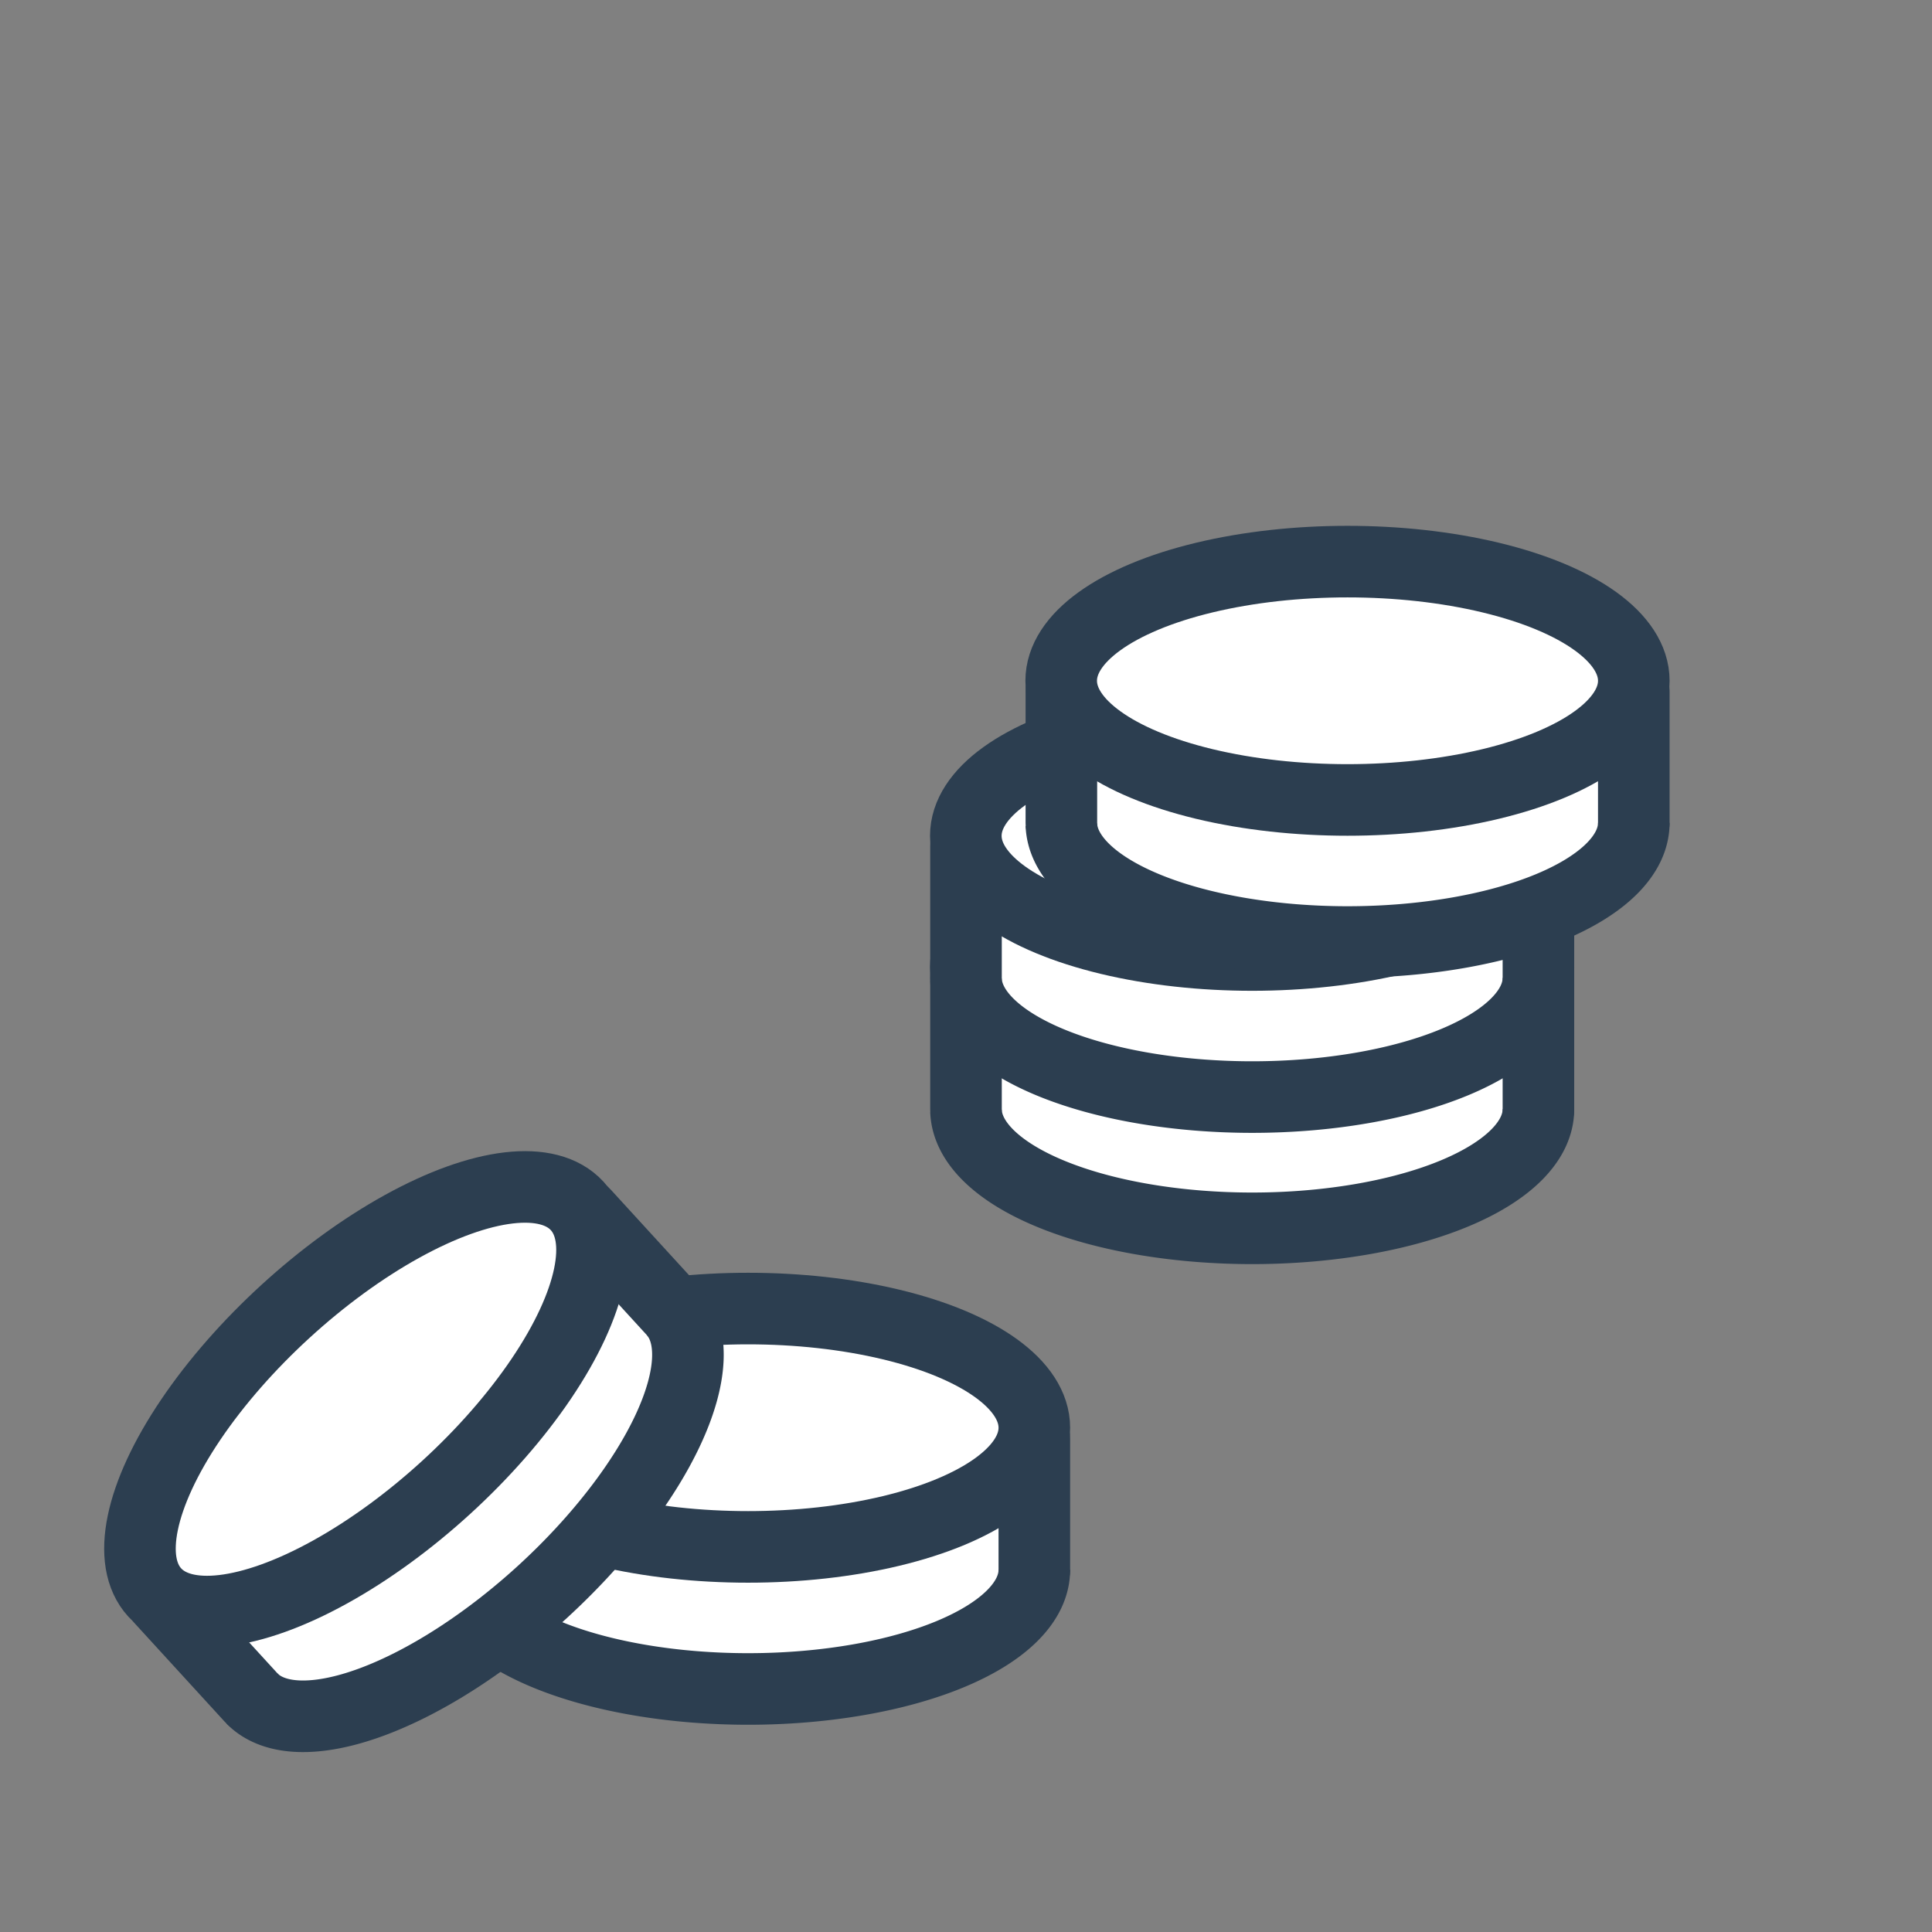
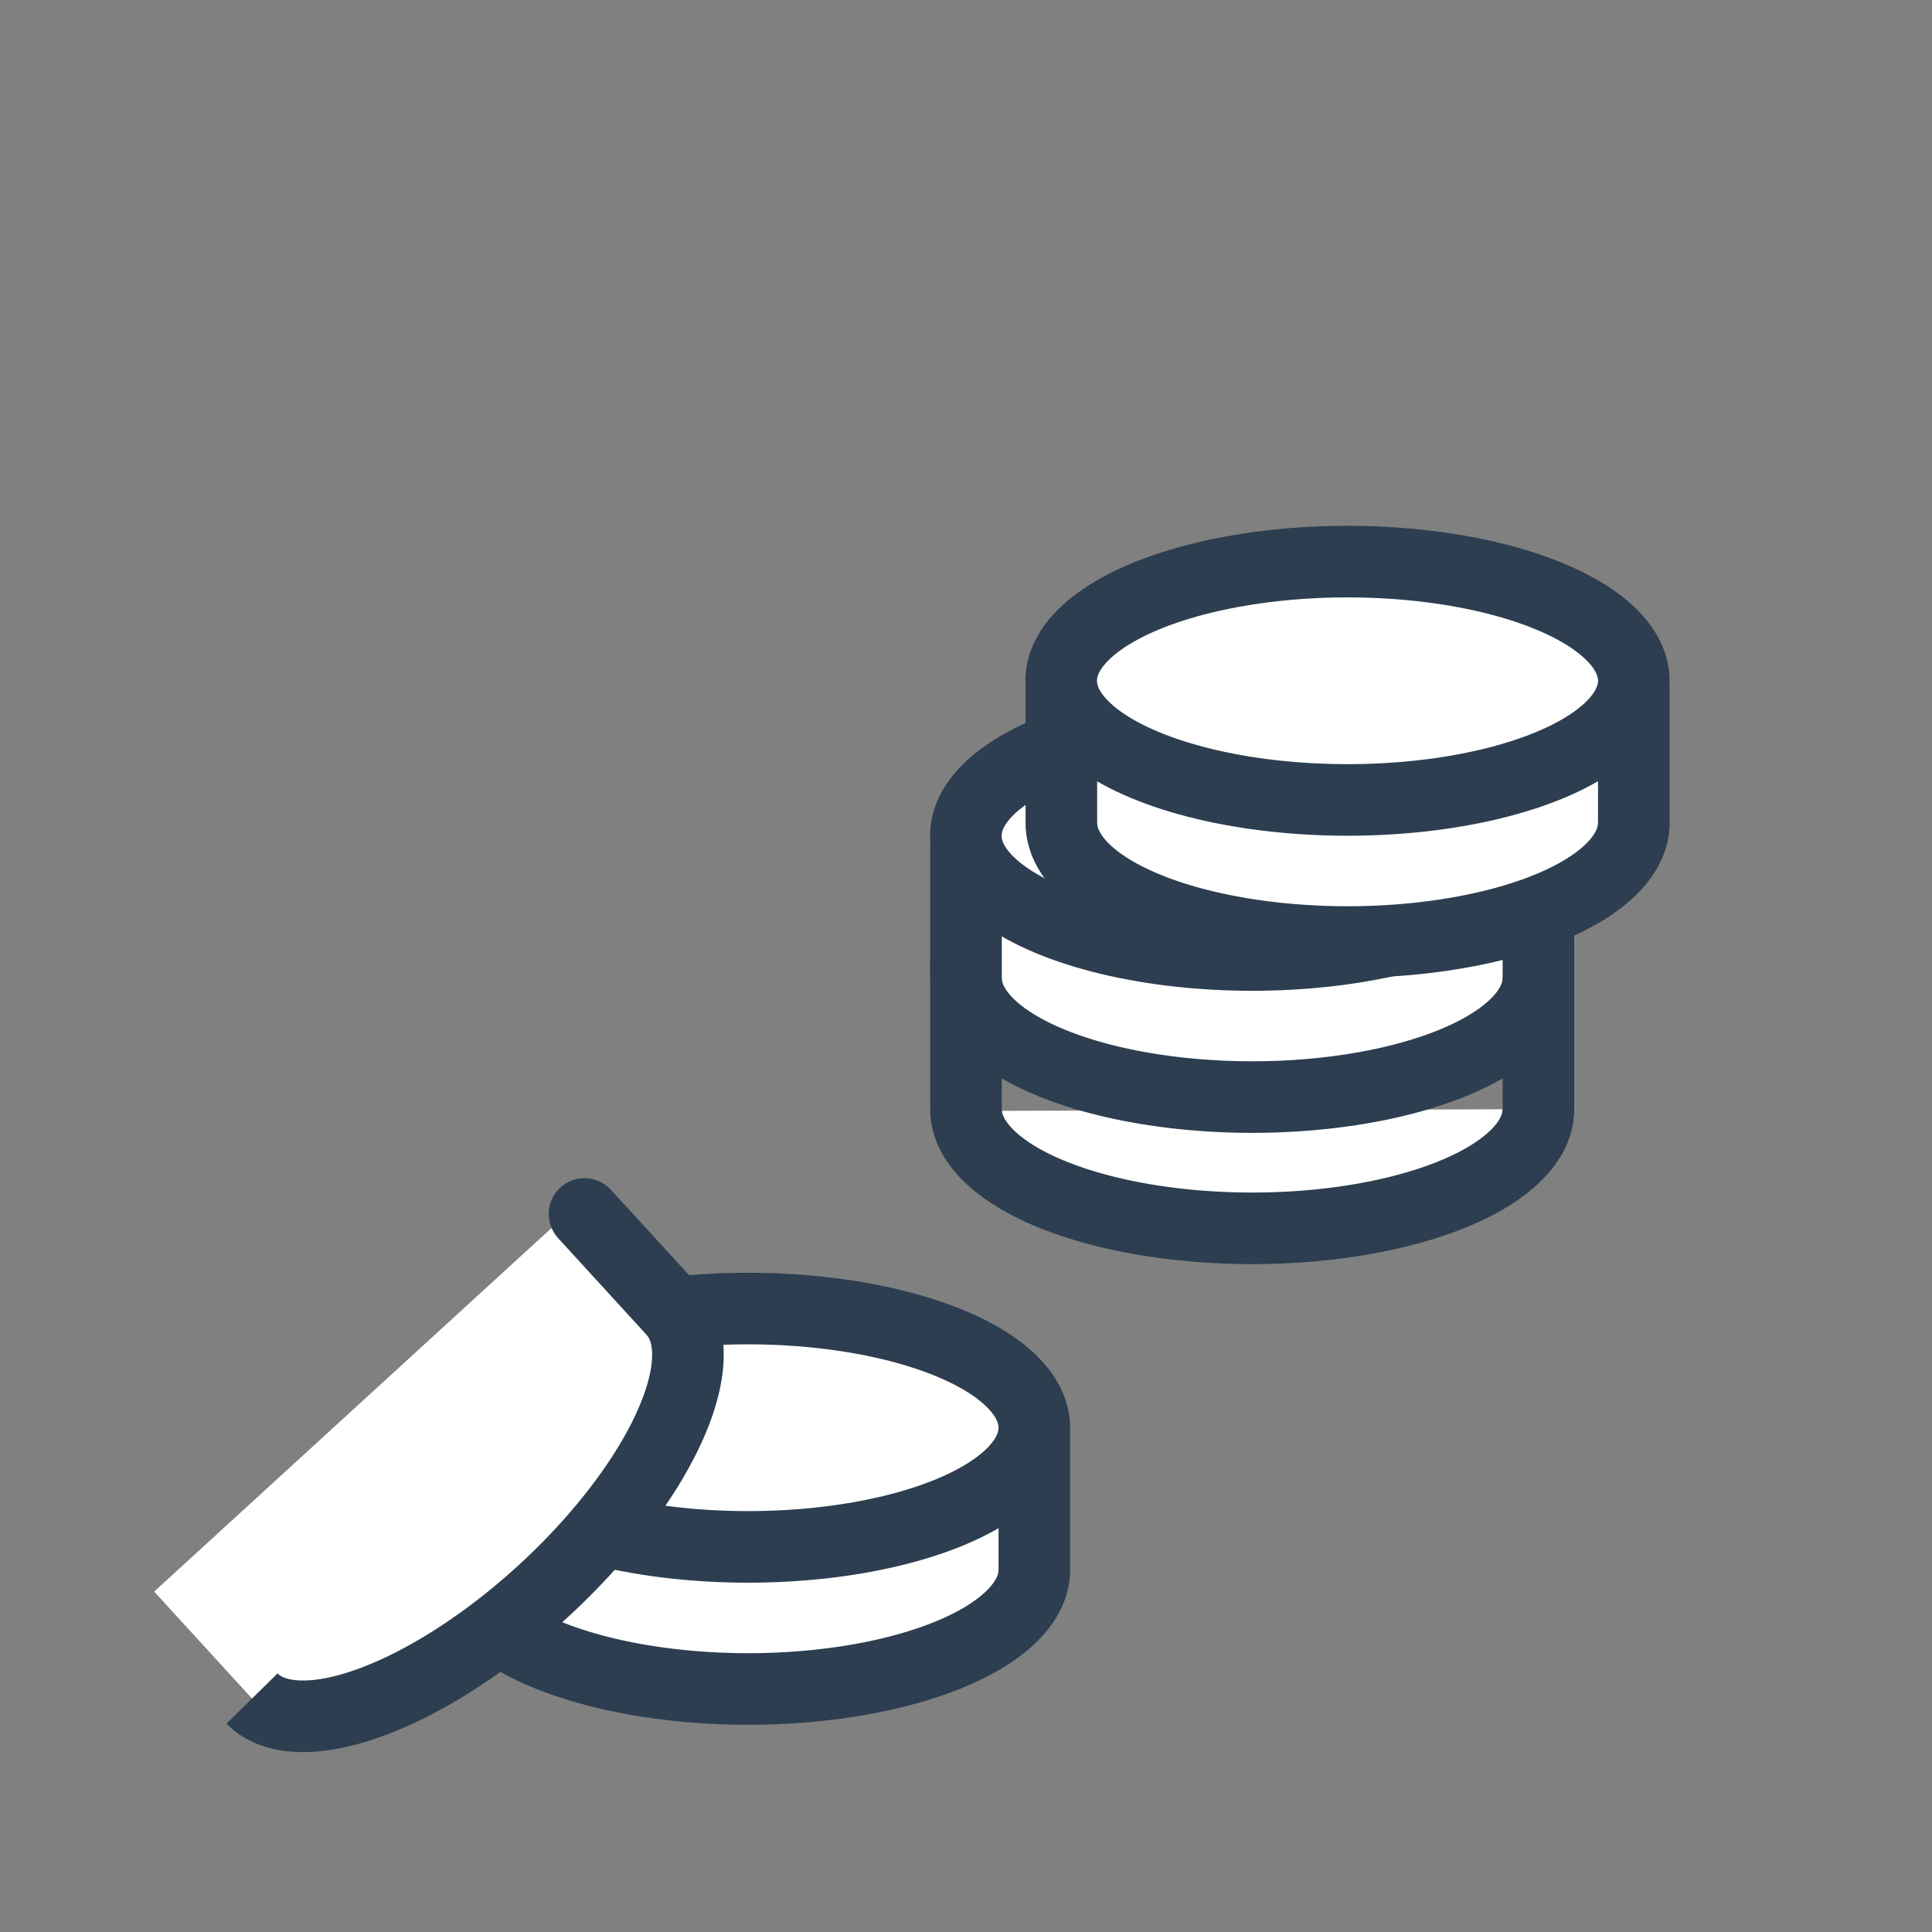
<svg xmlns="http://www.w3.org/2000/svg" xmlns:ns1="http://www.inkscape.org/namespaces/inkscape" xmlns:ns2="http://sodipodi.sourceforge.net/DTD/sodipodi-0.dtd" width="10.716mm" height="10.716mm" viewBox="0 0 10.716 10.716" version="1.1" id="svg2720" ns1:version="0.92.5 (2060ec1f9f, 2020-04-08)" ns2:docname="kc-icon-finance.svg">
  <rect x="0" y="0" width="10.716" height="10.716" fill="#808080" stroke="none" />
  <defs id="defs2714" />
  <ns2:namedview id="base" pagecolor="#ffffff" bordercolor="#666666" borderopacity="1.0" ns1:pageopacity="0.0" ns1:pageshadow="2" ns1:zoom="11.2" ns1:cx="29.106956" ns1:cy="-1.4628882" ns1:document-units="mm" ns1:current-layer="layer1" showgrid="false" fit-margin-top="0" fit-margin-left="0" fit-margin-right="0" fit-margin-bottom="0" ns1:window-width="1920" ns1:window-height="1016" ns1:window-x="0" ns1:window-y="27" ns1:window-maximized="1" />
  <g ns1:label="Layer 1" ns1:groupmode="layer" id="layer1" transform="translate(-111.059,-101.898)">
    <g id="g2562" transform="translate(-67.204,-133.123)">
-       <rect style="opacity:1;vector-effect:none;fill:#ffffff;fill-opacity:1;fill-rule:evenodd;stroke-width:0.265;stroke-linecap:butt;stroke-linejoin:miter;stroke-miterlimit:4;stroke-dasharray:none;stroke-dashoffset:0;stroke-opacity:1" id="rect2552" width="3.175" height="1.058" x="183.621" y="240.379" />
      <path style="opacity:1;vector-effect:none;fill:#ffffff;fill-opacity:1;stroke:#2c3e50;stroke-width:0.397;stroke-linecap:butt;stroke-linejoin:miter;stroke-miterlimit:4;stroke-dasharray:none;stroke-dashoffset:0;stroke-opacity:1;marker:none;marker-start:none;marker-mid:none;marker-end:none;paint-order:normal" id="path2554" ns2:type="arc" ns2:cx="185.20834" ns2:cy="241.17291" ns2:rx="1.5875096" ns2:ry="0.66145831" ns2:start="0" ns2:end="3.1265579" d="m 186.796,241.173 a 1.588,0.661 0 0 1 -1.576,0.661 1.588,0.661 0 0 1 -1.599,-0.651" ns2:open="true" />
      <ellipse cy="240.385" cx="185.208" id="ellipse2556" style="opacity:1;vector-effect:none;fill:#ffffff;fill-opacity:1;stroke:#2c3e50;stroke-width:0.397;stroke-linecap:butt;stroke-linejoin:miter;stroke-miterlimit:4;stroke-dasharray:none;stroke-dashoffset:0;stroke-opacity:1;marker:none;marker-start:none;marker-mid:none;marker-end:none;paint-order:normal" ry="0.661" rx="1.588" />
      <path ns2:nodetypes="cc" ns1:connector-curvature="0" id="path2558" d="m 186.796,241.173 v -0.728" style="opacity:1;vector-effect:none;fill:#ffffff;fill-opacity:1;stroke:#2c3e50;stroke-width:0.397;stroke-linecap:round;stroke-linejoin:miter;stroke-miterlimit:4;stroke-dasharray:none;stroke-dashoffset:0;stroke-opacity:1;marker:none;marker-start:none;marker-mid:none;marker-end:none;paint-order:normal" />
      <path ns2:nodetypes="cc" style="opacity:1;vector-effect:none;fill:#ffffff;fill-opacity:1;stroke:#2c3e50;stroke-width:0.397;stroke-linecap:round;stroke-linejoin:miter;stroke-miterlimit:4;stroke-dasharray:none;stroke-dashoffset:0;stroke-opacity:1;marker:none;marker-start:none;marker-mid:none;marker-end:none;paint-order:normal" d="m 183.621,241.173 v -0.73" id="path2560" ns1:connector-curvature="0" />
    </g>
    <g id="g2550" transform="translate(-67.204,-133.851)">
      <rect y="240.379" x="183.621" height="1.058" width="3.175" id="rect2543" style="opacity:1;vector-effect:none;fill:#ffffff;fill-opacity:1;fill-rule:evenodd;stroke-width:0.265;stroke-linecap:butt;stroke-linejoin:miter;stroke-miterlimit:4;stroke-dasharray:none;stroke-dashoffset:0;stroke-opacity:1" />
      <path ns2:open="true" d="m 186.796,241.173 a 1.588,0.661 0 0 1 -1.576,0.661 1.588,0.661 0 0 1 -1.599,-0.651" ns2:end="3.1265579" ns2:start="0" ns2:ry="0.66145831" ns2:rx="1.5875096" ns2:cy="241.17291" ns2:cx="185.20834" ns2:type="arc" id="ellipse2541" style="opacity:1;vector-effect:none;fill:#ffffff;fill-opacity:1;stroke:#2c3e50;stroke-width:0.397;stroke-linecap:butt;stroke-linejoin:miter;stroke-miterlimit:4;stroke-dasharray:none;stroke-dashoffset:0;stroke-opacity:1;marker:none;marker-start:none;marker-mid:none;marker-end:none;paint-order:normal" />
      <ellipse rx="1.588" ry="0.661" style="opacity:1;vector-effect:none;fill:#ffffff;fill-opacity:1;stroke:#2c3e50;stroke-width:0.397;stroke-linecap:butt;stroke-linejoin:miter;stroke-miterlimit:4;stroke-dasharray:none;stroke-dashoffset:0;stroke-opacity:1;marker:none;marker-start:none;marker-mid:none;marker-end:none;paint-order:normal" id="ellipse2456" cx="185.208" cy="240.385" />
      <path style="opacity:1;vector-effect:none;fill:#ffffff;fill-opacity:1;stroke:#2c3e50;stroke-width:0.397;stroke-linecap:round;stroke-linejoin:miter;stroke-miterlimit:4;stroke-dasharray:none;stroke-dashoffset:0;stroke-opacity:1;marker:none;marker-start:none;marker-mid:none;marker-end:none;paint-order:normal" d="m 186.796,241.173 v -0.728" id="path2458" ns1:connector-curvature="0" ns2:nodetypes="cc" />
      <path ns1:connector-curvature="0" id="path2460" d="m 183.621,241.173 v -0.73" style="opacity:1;vector-effect:none;fill:#ffffff;fill-opacity:1;stroke:#2c3e50;stroke-width:0.397;stroke-linecap:round;stroke-linejoin:miter;stroke-miterlimit:4;stroke-dasharray:none;stroke-dashoffset:0;stroke-opacity:1;marker:none;marker-start:none;marker-mid:none;marker-end:none;paint-order:normal" ns2:nodetypes="cc" />
    </g>
    <g id="g2574" transform="translate(-66.675,-134.711)">
      <rect style="opacity:1;vector-effect:none;fill:#ffffff;fill-opacity:1;fill-rule:evenodd;stroke-width:0.265;stroke-linecap:butt;stroke-linejoin:miter;stroke-miterlimit:4;stroke-dasharray:none;stroke-dashoffset:0;stroke-opacity:1" id="rect2564" width="3.175" height="1.058" x="183.621" y="240.379" />
      <path style="opacity:1;vector-effect:none;fill:#ffffff;fill-opacity:1;stroke:#2c3e50;stroke-width:0.397;stroke-linecap:butt;stroke-linejoin:miter;stroke-miterlimit:4;stroke-dasharray:none;stroke-dashoffset:0;stroke-opacity:1;marker:none;marker-start:none;marker-mid:none;marker-end:none;paint-order:normal" id="path2566" ns2:type="arc" ns2:cx="185.20834" ns2:cy="241.17291" ns2:rx="1.5875096" ns2:ry="0.66145831" ns2:start="0" ns2:end="3.1265579" d="m 186.796,241.173 a 1.588,0.661 0 0 1 -1.576,0.661 1.588,0.661 0 0 1 -1.599,-0.651" ns2:open="true" />
      <ellipse cy="240.385" cx="185.208" id="ellipse2568" style="opacity:1;vector-effect:none;fill:#ffffff;fill-opacity:1;stroke:#2c3e50;stroke-width:0.397;stroke-linecap:butt;stroke-linejoin:miter;stroke-miterlimit:4;stroke-dasharray:none;stroke-dashoffset:0;stroke-opacity:1;marker:none;marker-start:none;marker-mid:none;marker-end:none;paint-order:normal" ry="0.661" rx="1.588" />
      <path ns2:nodetypes="cc" ns1:connector-curvature="0" id="path2570" d="m 186.796,241.173 v -0.728" style="opacity:1;vector-effect:none;fill:#ffffff;fill-opacity:1;stroke:#2c3e50;stroke-width:0.397;stroke-linecap:round;stroke-linejoin:miter;stroke-miterlimit:4;stroke-dasharray:none;stroke-dashoffset:0;stroke-opacity:1;marker:none;marker-start:none;marker-mid:none;marker-end:none;paint-order:normal" />
      <path ns2:nodetypes="cc" style="opacity:1;vector-effect:none;fill:#ffffff;fill-opacity:1;stroke:#2c3e50;stroke-width:0.397;stroke-linecap:round;stroke-linejoin:miter;stroke-miterlimit:4;stroke-dasharray:none;stroke-dashoffset:0;stroke-opacity:1;marker:none;marker-start:none;marker-mid:none;marker-end:none;paint-order:normal" d="m 183.621,241.173 v -0.73" id="path2572" ns1:connector-curvature="0" />
    </g>
    <g transform="translate(-70,-130.568)" id="g2673">
      <rect y="240.379" x="183.621" height="1.058" width="3.175" id="rect2663" style="opacity:1;vector-effect:none;fill:#ffffff;fill-opacity:1;fill-rule:evenodd;stroke-width:0.265;stroke-linecap:butt;stroke-linejoin:miter;stroke-miterlimit:4;stroke-dasharray:none;stroke-dashoffset:0;stroke-opacity:1" />
      <path ns2:open="true" d="m 186.796,241.173 a 1.588,0.661 0 0 1 -1.576,0.661 1.588,0.661 0 0 1 -1.599,-0.651" ns2:end="3.1265579" ns2:start="0" ns2:ry="0.66145831" ns2:rx="1.5875096" ns2:cy="241.17291" ns2:cx="185.20834" ns2:type="arc" id="path2665" style="opacity:1;vector-effect:none;fill:#ffffff;fill-opacity:1;stroke:#2c3e50;stroke-width:0.397;stroke-linecap:butt;stroke-linejoin:miter;stroke-miterlimit:4;stroke-dasharray:none;stroke-dashoffset:0;stroke-opacity:1;marker:none;marker-start:none;marker-mid:none;marker-end:none;paint-order:normal" />
      <ellipse rx="1.588" ry="0.661" style="opacity:1;vector-effect:none;fill:#ffffff;fill-opacity:1;stroke:#2c3e50;stroke-width:0.397;stroke-linecap:butt;stroke-linejoin:miter;stroke-miterlimit:4;stroke-dasharray:none;stroke-dashoffset:0;stroke-opacity:1;marker:none;marker-start:none;marker-mid:none;marker-end:none;paint-order:normal" id="ellipse2667" cx="185.208" cy="240.385" />
      <path style="opacity:1;vector-effect:none;fill:#ffffff;fill-opacity:1;stroke:#2c3e50;stroke-width:0.397;stroke-linecap:round;stroke-linejoin:miter;stroke-miterlimit:4;stroke-dasharray:none;stroke-dashoffset:0;stroke-opacity:1;marker:none;marker-start:none;marker-mid:none;marker-end:none;paint-order:normal" d="m 186.796,241.173 v -0.728" id="path2669" ns1:connector-curvature="0" ns2:nodetypes="cc" />
      <path ns1:connector-curvature="0" id="path2671" d="m 183.621,241.173 v -0.73" style="opacity:1;vector-effect:none;fill:#ffffff;fill-opacity:1;stroke:#2c3e50;stroke-width:0.397;stroke-linecap:round;stroke-linejoin:miter;stroke-miterlimit:4;stroke-dasharray:none;stroke-dashoffset:0;stroke-opacity:1;marker:none;marker-start:none;marker-mid:none;marker-end:none;paint-order:normal" ns2:nodetypes="cc" />
    </g>
    <g transform="rotate(-42.457,-19.119,267.852)" id="g2661">
      <rect y="240.379" x="183.621" height="1.058" width="3.175" id="rect2650" style="opacity:1;vector-effect:none;fill:#ffffff;fill-opacity:1;fill-rule:evenodd;stroke-width:0.265;stroke-linecap:butt;stroke-linejoin:miter;stroke-miterlimit:4;stroke-dasharray:none;stroke-dashoffset:0;stroke-opacity:1" />
      <path ns2:open="true" d="m 186.796,241.173 a 1.588,0.661 0 0 1 -1.576,0.661 1.588,0.661 0 0 1 -1.599,-0.651" ns2:end="3.1265579" ns2:start="0" ns2:ry="0.66145831" ns2:rx="1.5875096" ns2:cy="241.17291" ns2:cx="185.20834" ns2:type="arc" id="path2653" style="opacity:1;vector-effect:none;fill:#ffffff;fill-opacity:1;stroke:#2c3e50;stroke-width:0.397;stroke-linecap:butt;stroke-linejoin:miter;stroke-miterlimit:4;stroke-dasharray:none;stroke-dashoffset:0;stroke-opacity:1;marker:none;marker-start:none;marker-mid:none;marker-end:none;paint-order:normal" />
-       <ellipse rx="1.588" ry="0.661" style="opacity:1;vector-effect:none;fill:#ffffff;fill-opacity:1;stroke:#2c3e50;stroke-width:0.397;stroke-linecap:butt;stroke-linejoin:miter;stroke-miterlimit:4;stroke-dasharray:none;stroke-dashoffset:0;stroke-opacity:1;marker:none;marker-start:none;marker-mid:none;marker-end:none;paint-order:normal" id="ellipse2655" cx="185.208" cy="240.385" />
      <path style="opacity:1;vector-effect:none;fill:#ffffff;fill-opacity:1;stroke:#2c3e50;stroke-width:0.397;stroke-linecap:round;stroke-linejoin:miter;stroke-miterlimit:4;stroke-dasharray:none;stroke-dashoffset:0;stroke-opacity:1;marker:none;marker-start:none;marker-mid:none;marker-end:none;paint-order:normal" d="m 186.796,241.173 v -0.728" id="path2657" ns1:connector-curvature="0" ns2:nodetypes="cc" />
-       <path ns1:connector-curvature="0" id="path2659" d="m 183.621,241.173 v -0.73" style="opacity:1;vector-effect:none;fill:#ffffff;fill-opacity:1;stroke:#2c3e50;stroke-width:0.397;stroke-linecap:round;stroke-linejoin:miter;stroke-miterlimit:4;stroke-dasharray:none;stroke-dashoffset:0;stroke-opacity:1;marker:none;marker-start:none;marker-mid:none;marker-end:none;paint-order:normal" ns2:nodetypes="cc" />
    </g>
  </g>
</svg>